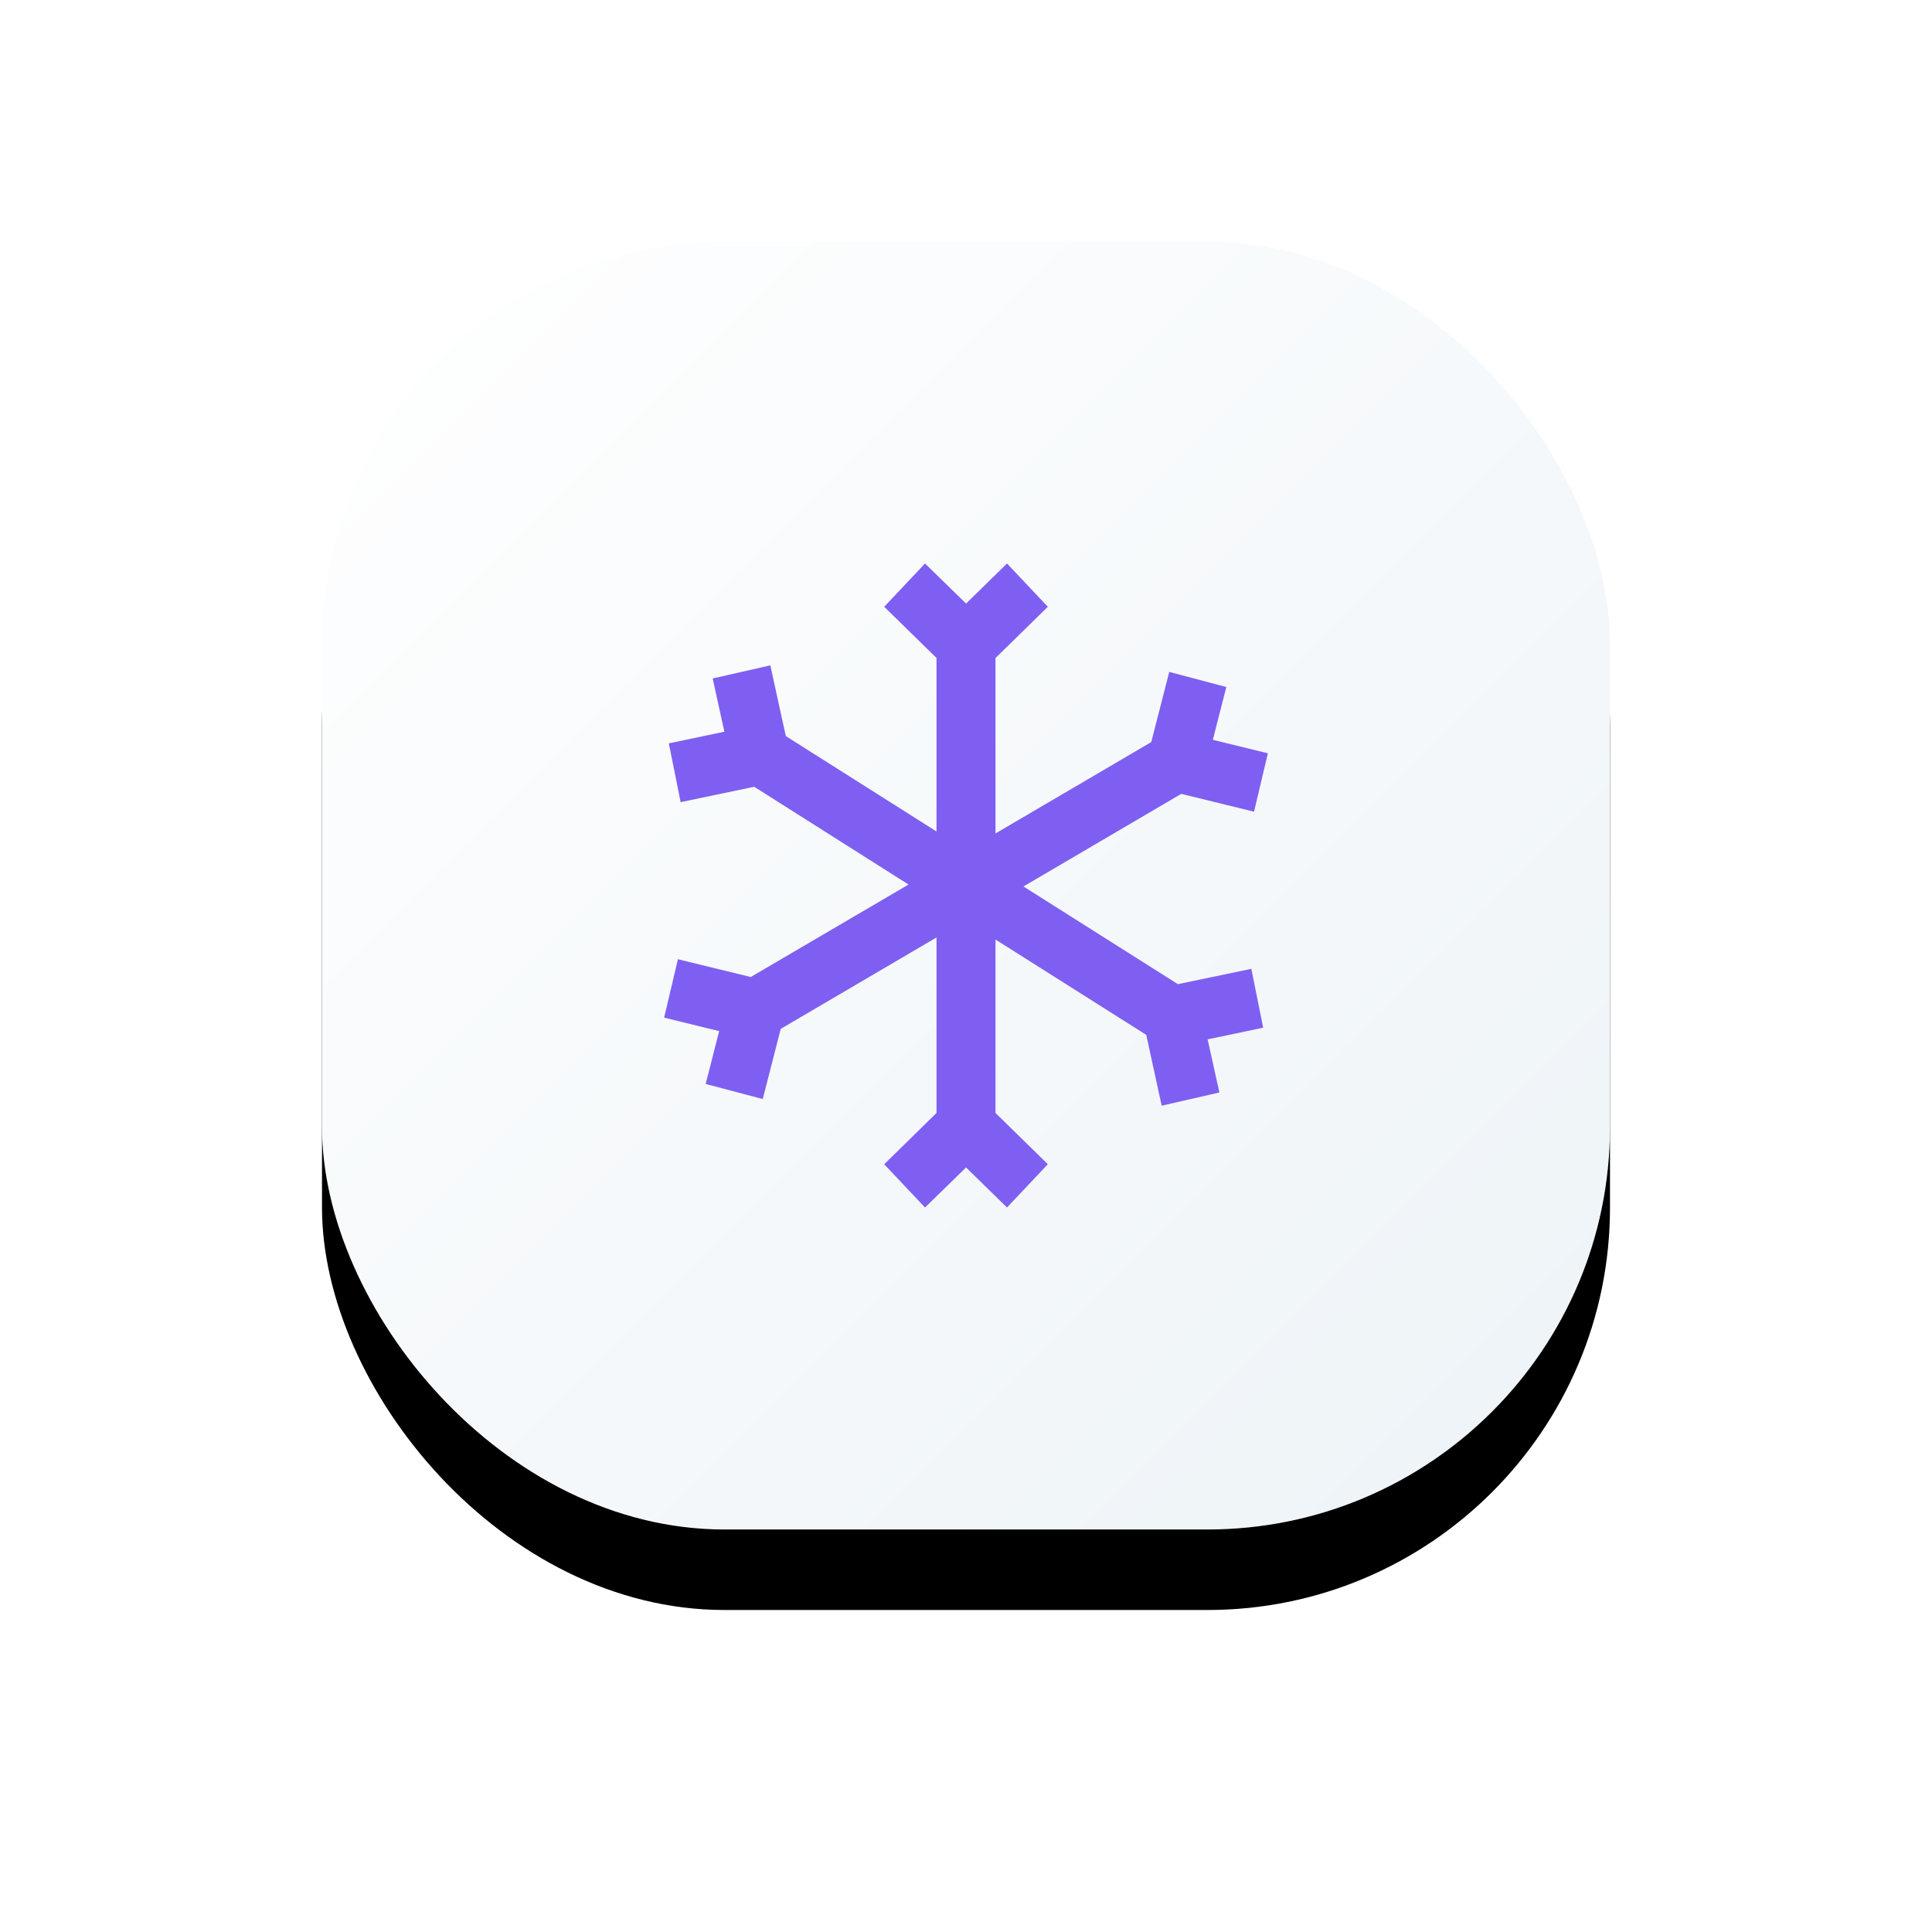
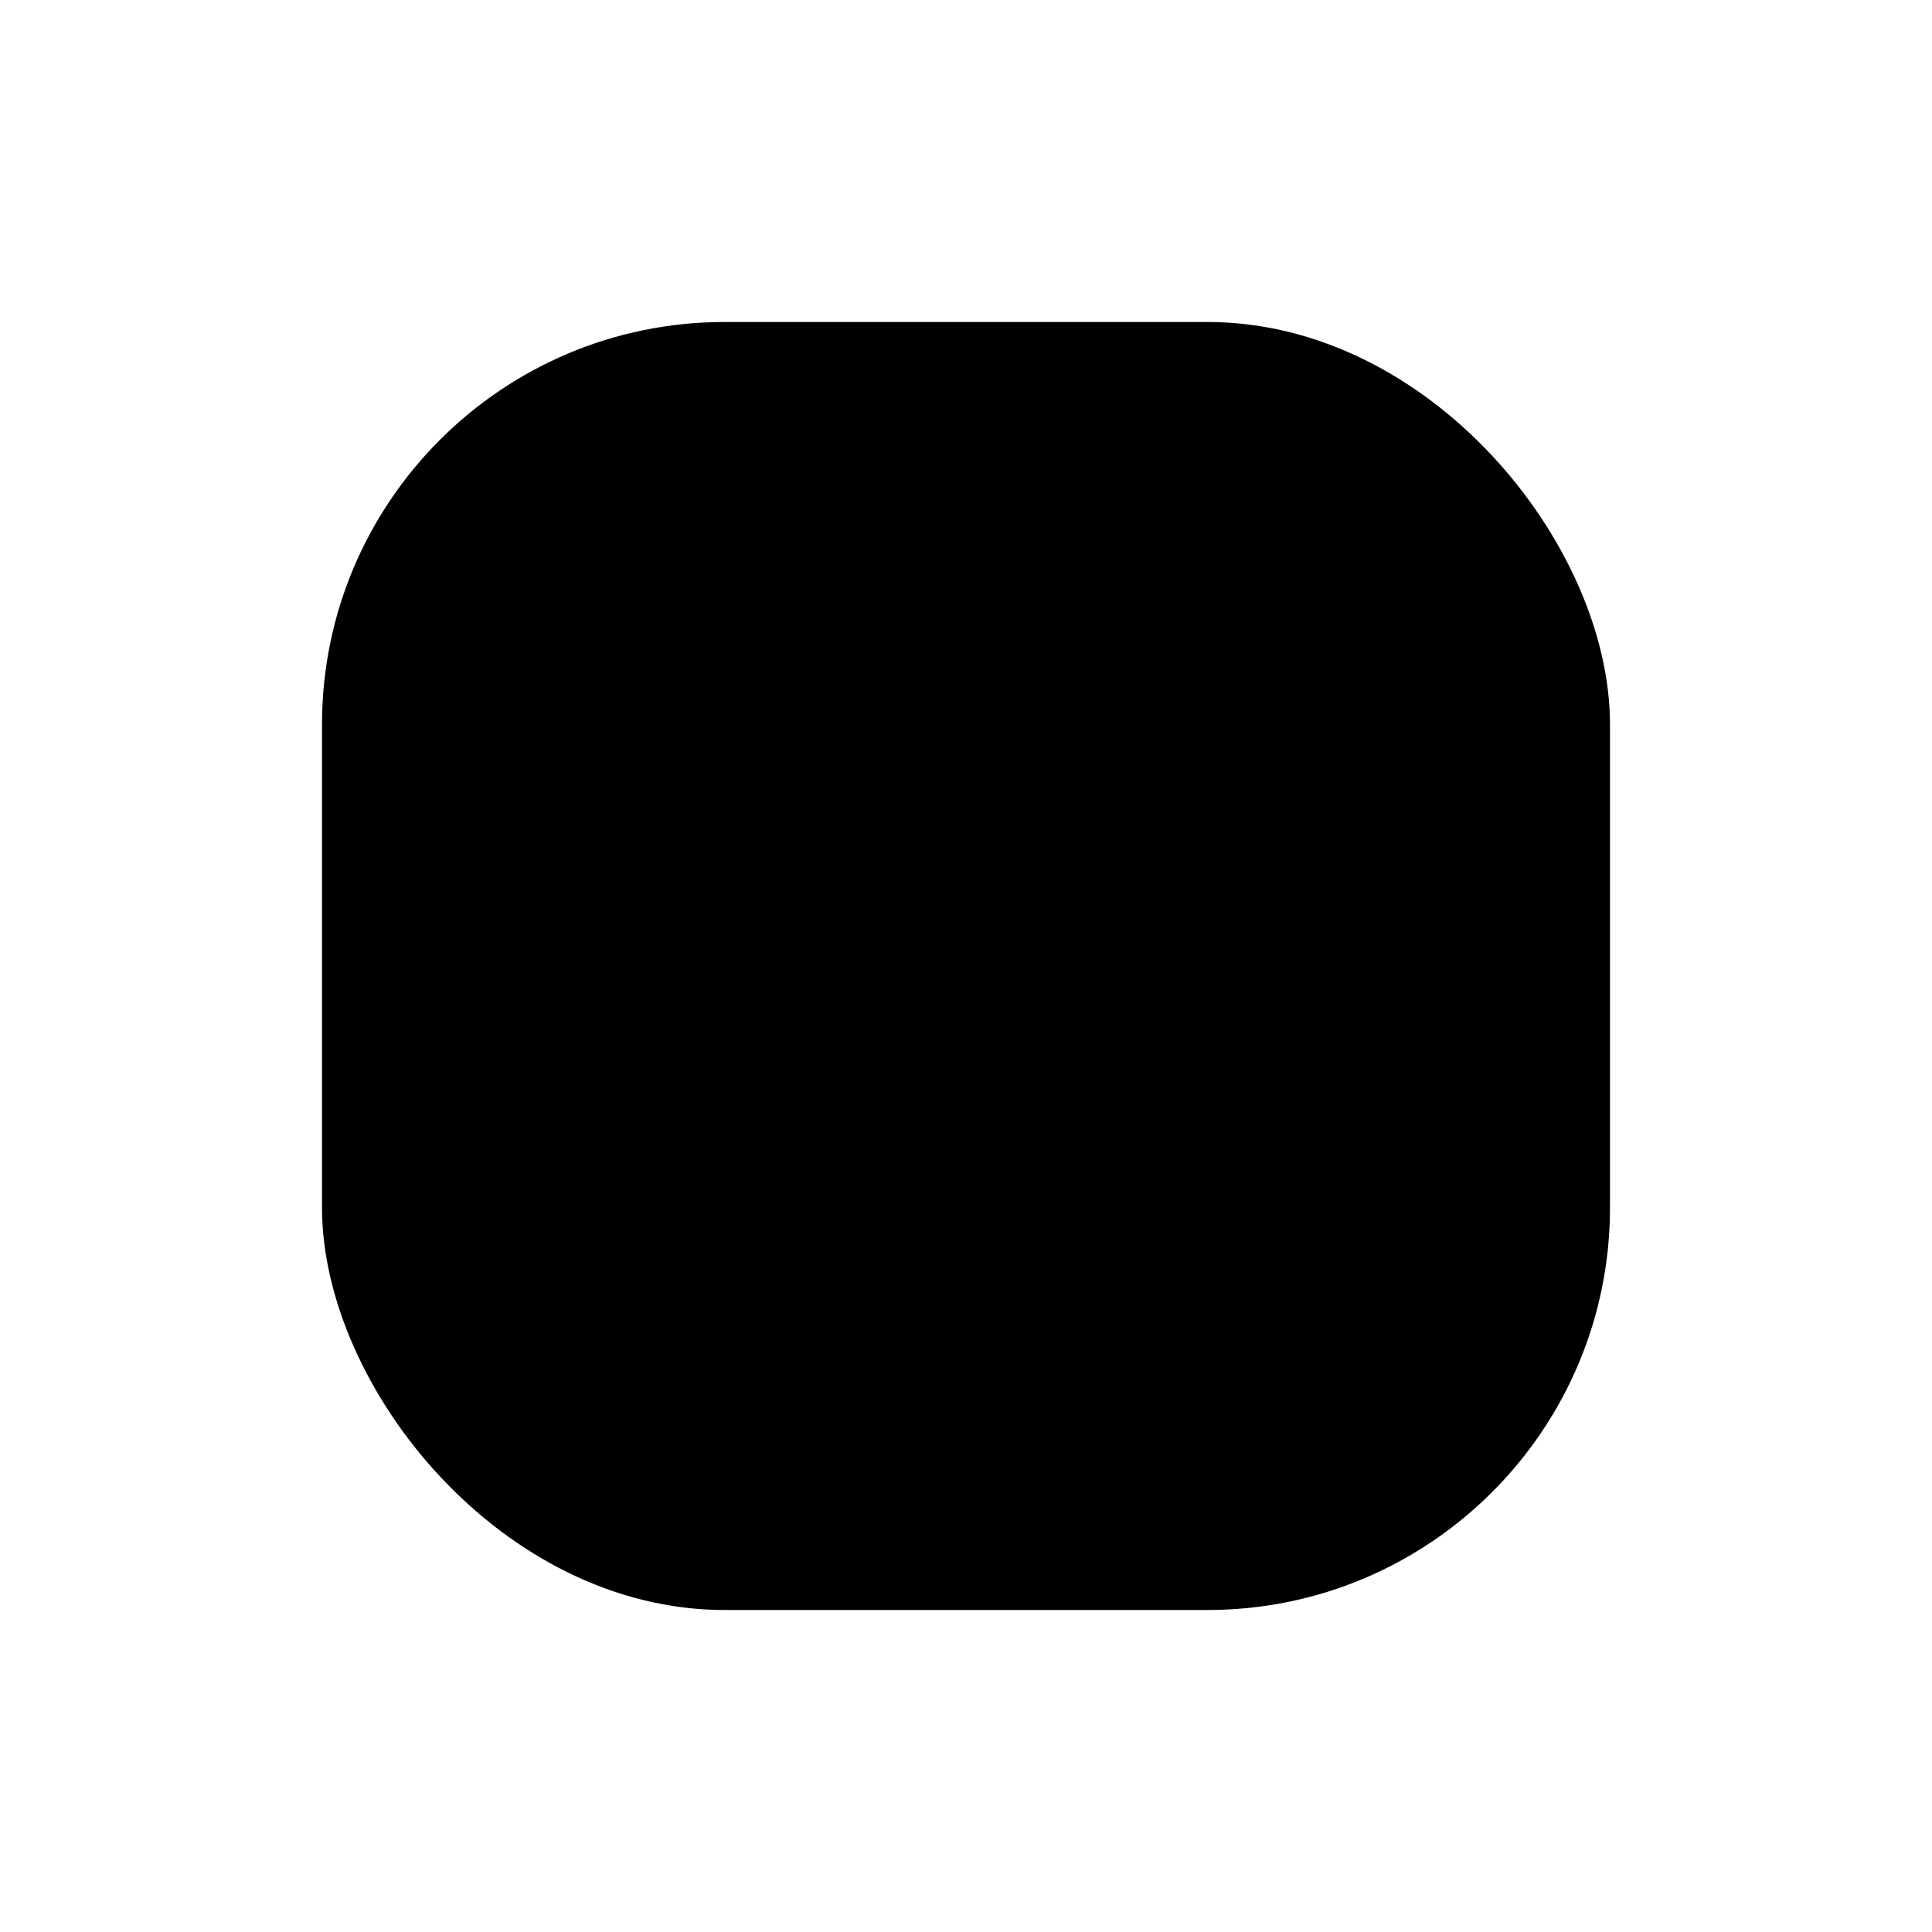
<svg xmlns="http://www.w3.org/2000/svg" xmlns:xlink="http://www.w3.org/1999/xlink" width="96px" height="96px" viewBox="0 0 96 96" version="1.1">
  <title>deepcastle_ico copy</title>
  <defs>
    <rect id="path-1" x="0" y="0" width="64" height="64" rx="20" />
    <filter x="-25.0%" y="-18.8%" width="150.0%" height="150.0%" filterUnits="objectBoundingBox" id="filter-2">
      <feGaussianBlur stdDeviation="0 0" in="SourceGraphic" />
    </filter>
    <filter x="-40.6%" y="-34.4%" width="181.2%" height="181.2%" filterUnits="objectBoundingBox" id="filter-3">
      <feOffset dx="0" dy="4" in="SourceAlpha" result="shadowOffsetOuter1" />
      <feGaussianBlur stdDeviation="8" in="shadowOffsetOuter1" result="shadowBlurOuter1" />
      <feColorMatrix values="0 0 0 0 0   0 0 0 0 0   0 0 0 0 0  0 0 0 0.16 0" type="matrix" in="shadowBlurOuter1" />
    </filter>
    <linearGradient x1="100%" y1="100%" x2="0%" y2="0%" id="linearGradient-4">
      <stop stop-color="#EDF3F7" offset="0%" />
      <stop stop-color="#FFFFFF" offset="100%" />
    </linearGradient>
    <filter x="0.0%" y="0.0%" width="100.0%" height="100.0%" filterUnits="objectBoundingBox" id="filter-5">
      <feGaussianBlur stdDeviation="0 0" in="SourceGraphic" />
    </filter>
  </defs>
  <g id="Landing-pages" stroke="none" stroke-width="1" fill="none" fill-rule="evenodd">
    <g id="Deep-Castle-Gen2---Landing-page" transform="translate(-672, -730)">
      <g id="deepcastle_ico-copy" transform="translate(688, 742)">
        <g id="background_2" filter="url(#filter-2)" fill="black" fill-opacity="1">
          <use filter="url(#filter-3)" xlink:href="#path-1" />
        </g>
-         <rect id="background_2" fill="url(#linearGradient-4)" filter="url(#filter-5)" x="0" y="0" width="64" height="64" rx="20" />
-         <polygon id="Fill-1" fill="#7E5FF1" points="34.037 16 32.003 17.99 29.963 16 27.936 18.15 30.535 20.694 30.535 29.315 23.047 24.576 22.277 21.062 19.413 21.712 19.994 24.358 17.234 24.938 17.821 27.859 21.475 27.094 29.145 31.952 21.304 36.547 17.685 35.664 17 38.566 19.735 39.235 19.065 41.862 21.901 42.611 22.795 39.123 30.535 34.582 30.535 43.302 27.936 45.85 29.963 48 32.003 46.01 34.037 48 36.067 45.85 33.465 43.302 33.465 34.685 40.956 39.421 41.723 42.941 44.591 42.285 44.006 39.645 46.766 39.066 46.179 36.141 42.528 36.902 34.855 32.048 42.696 27.446 46.312 28.333 47 25.43 44.265 24.762 44.935 22.138 42.099 21.386 41.205 24.874 33.465 29.414 33.465 20.698 36.067 18.15" />
      </g>
    </g>
  </g>
</svg>